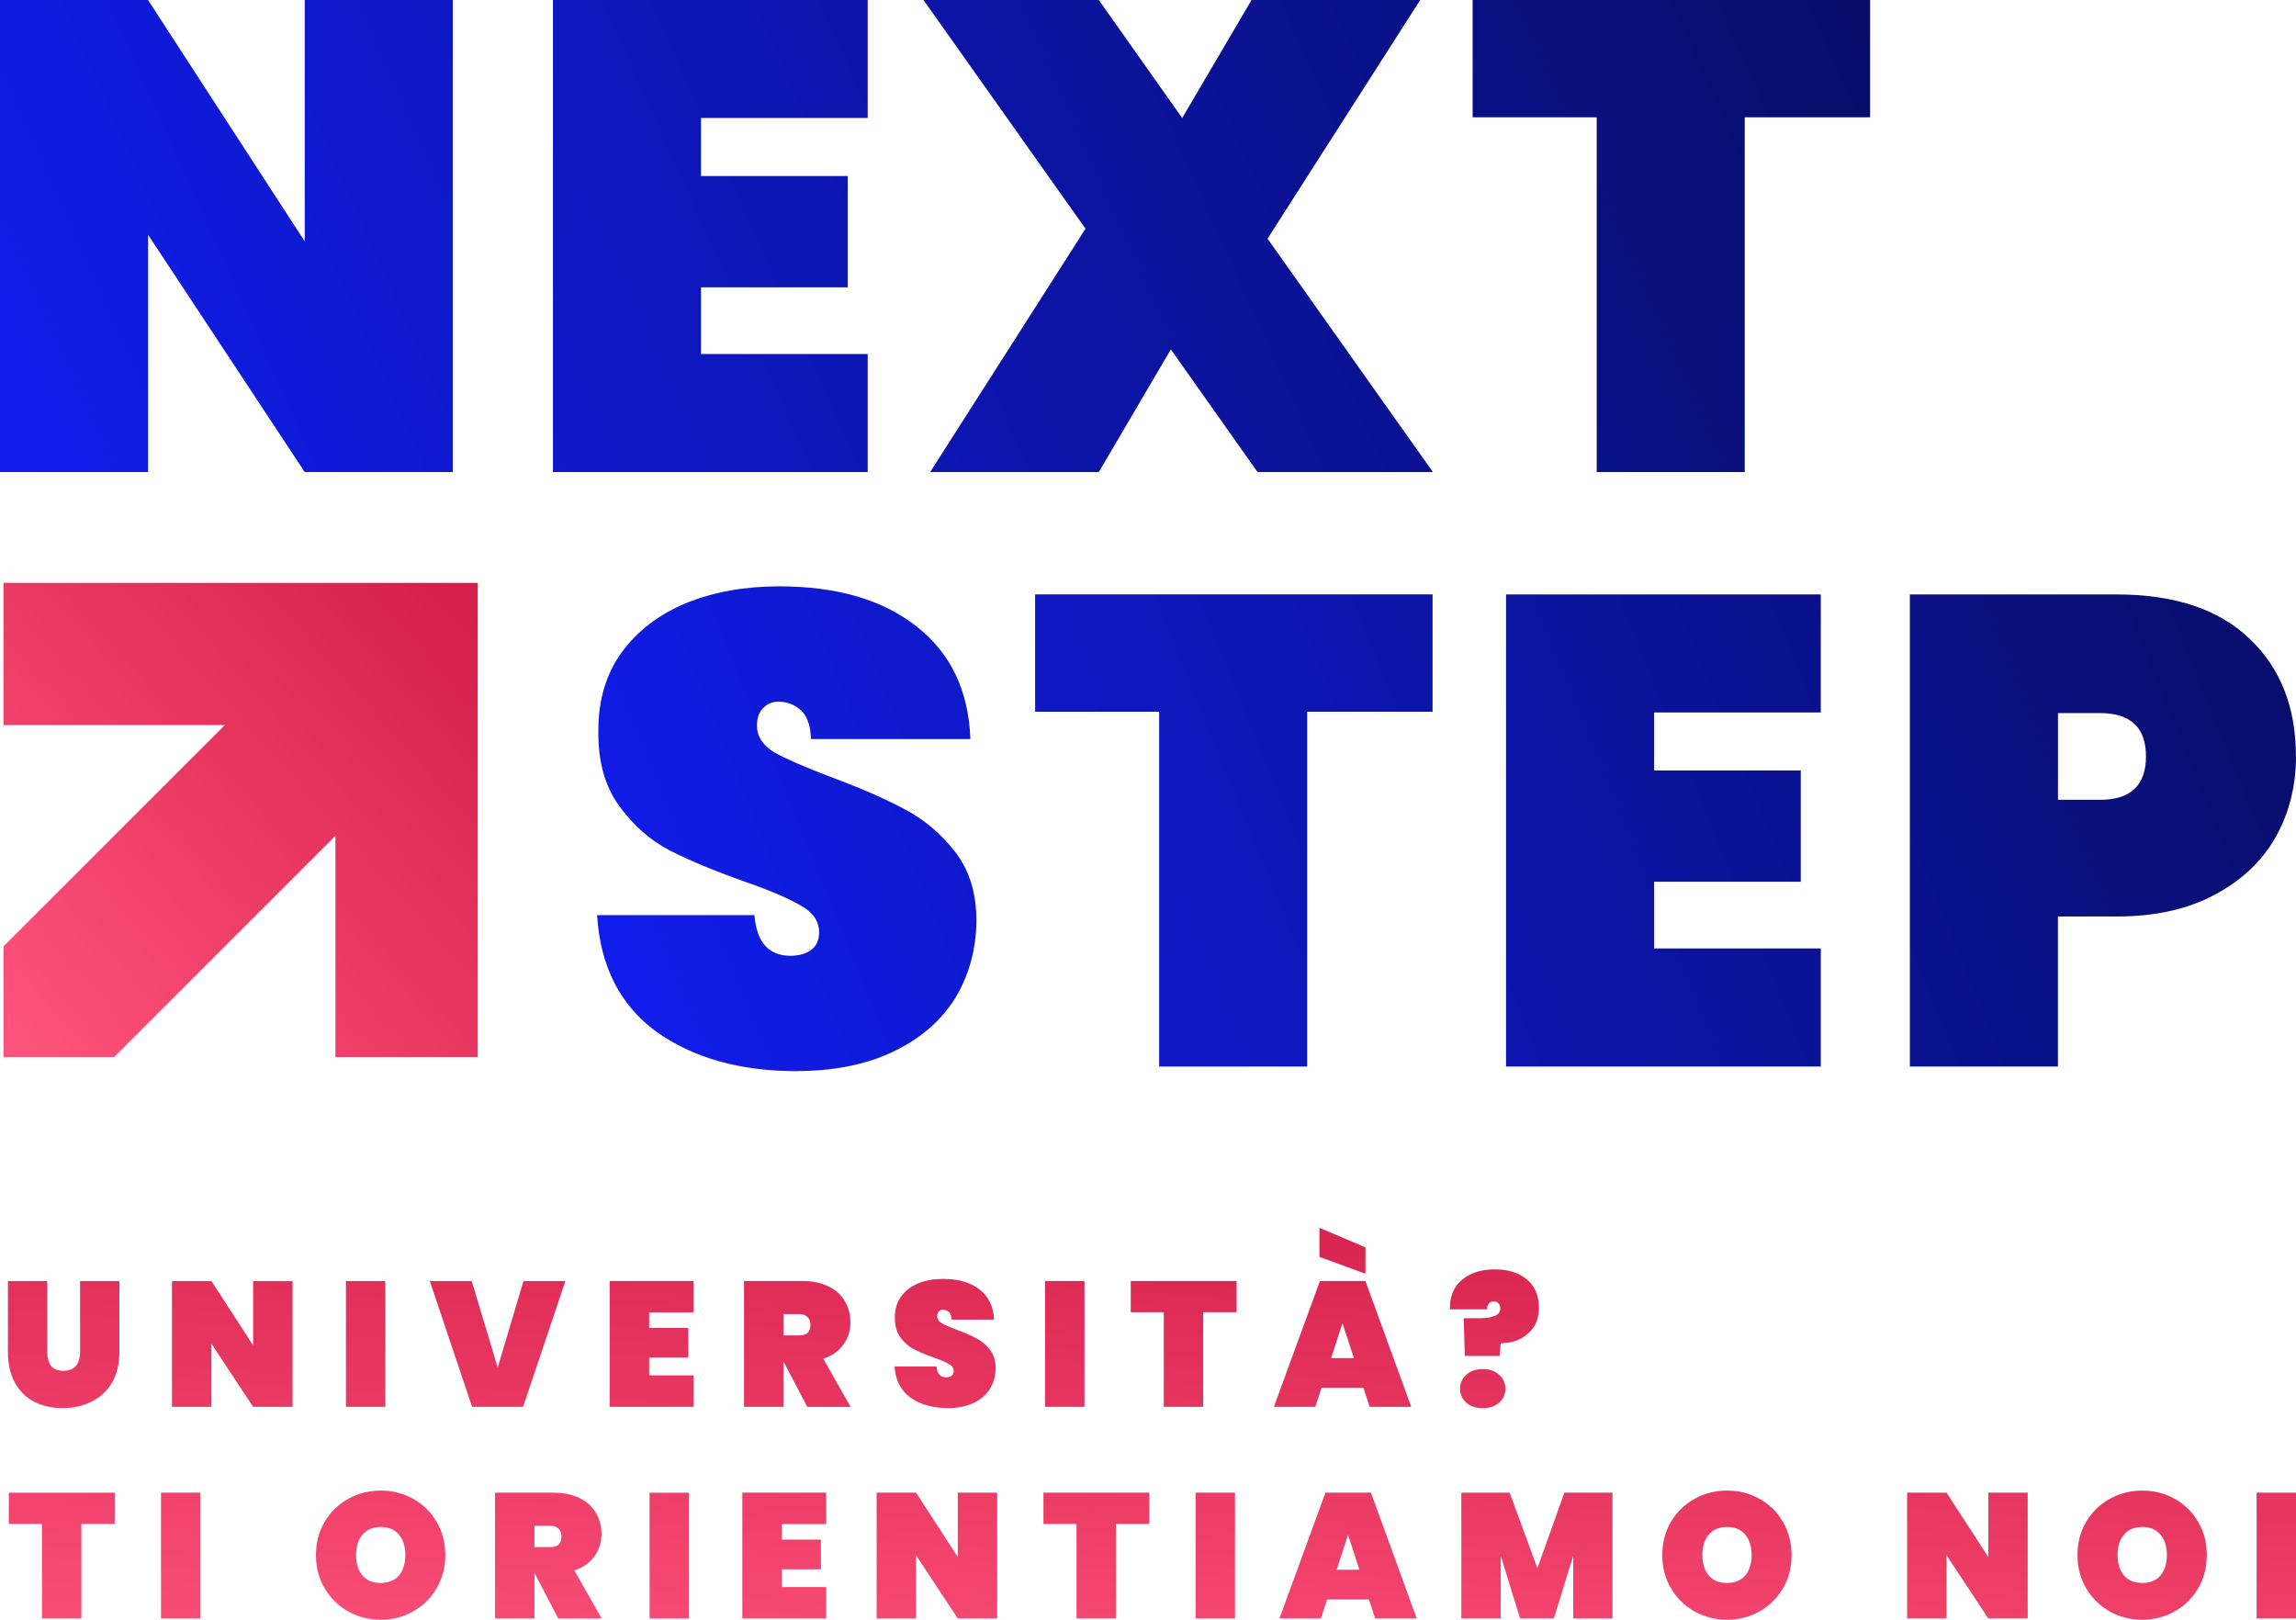
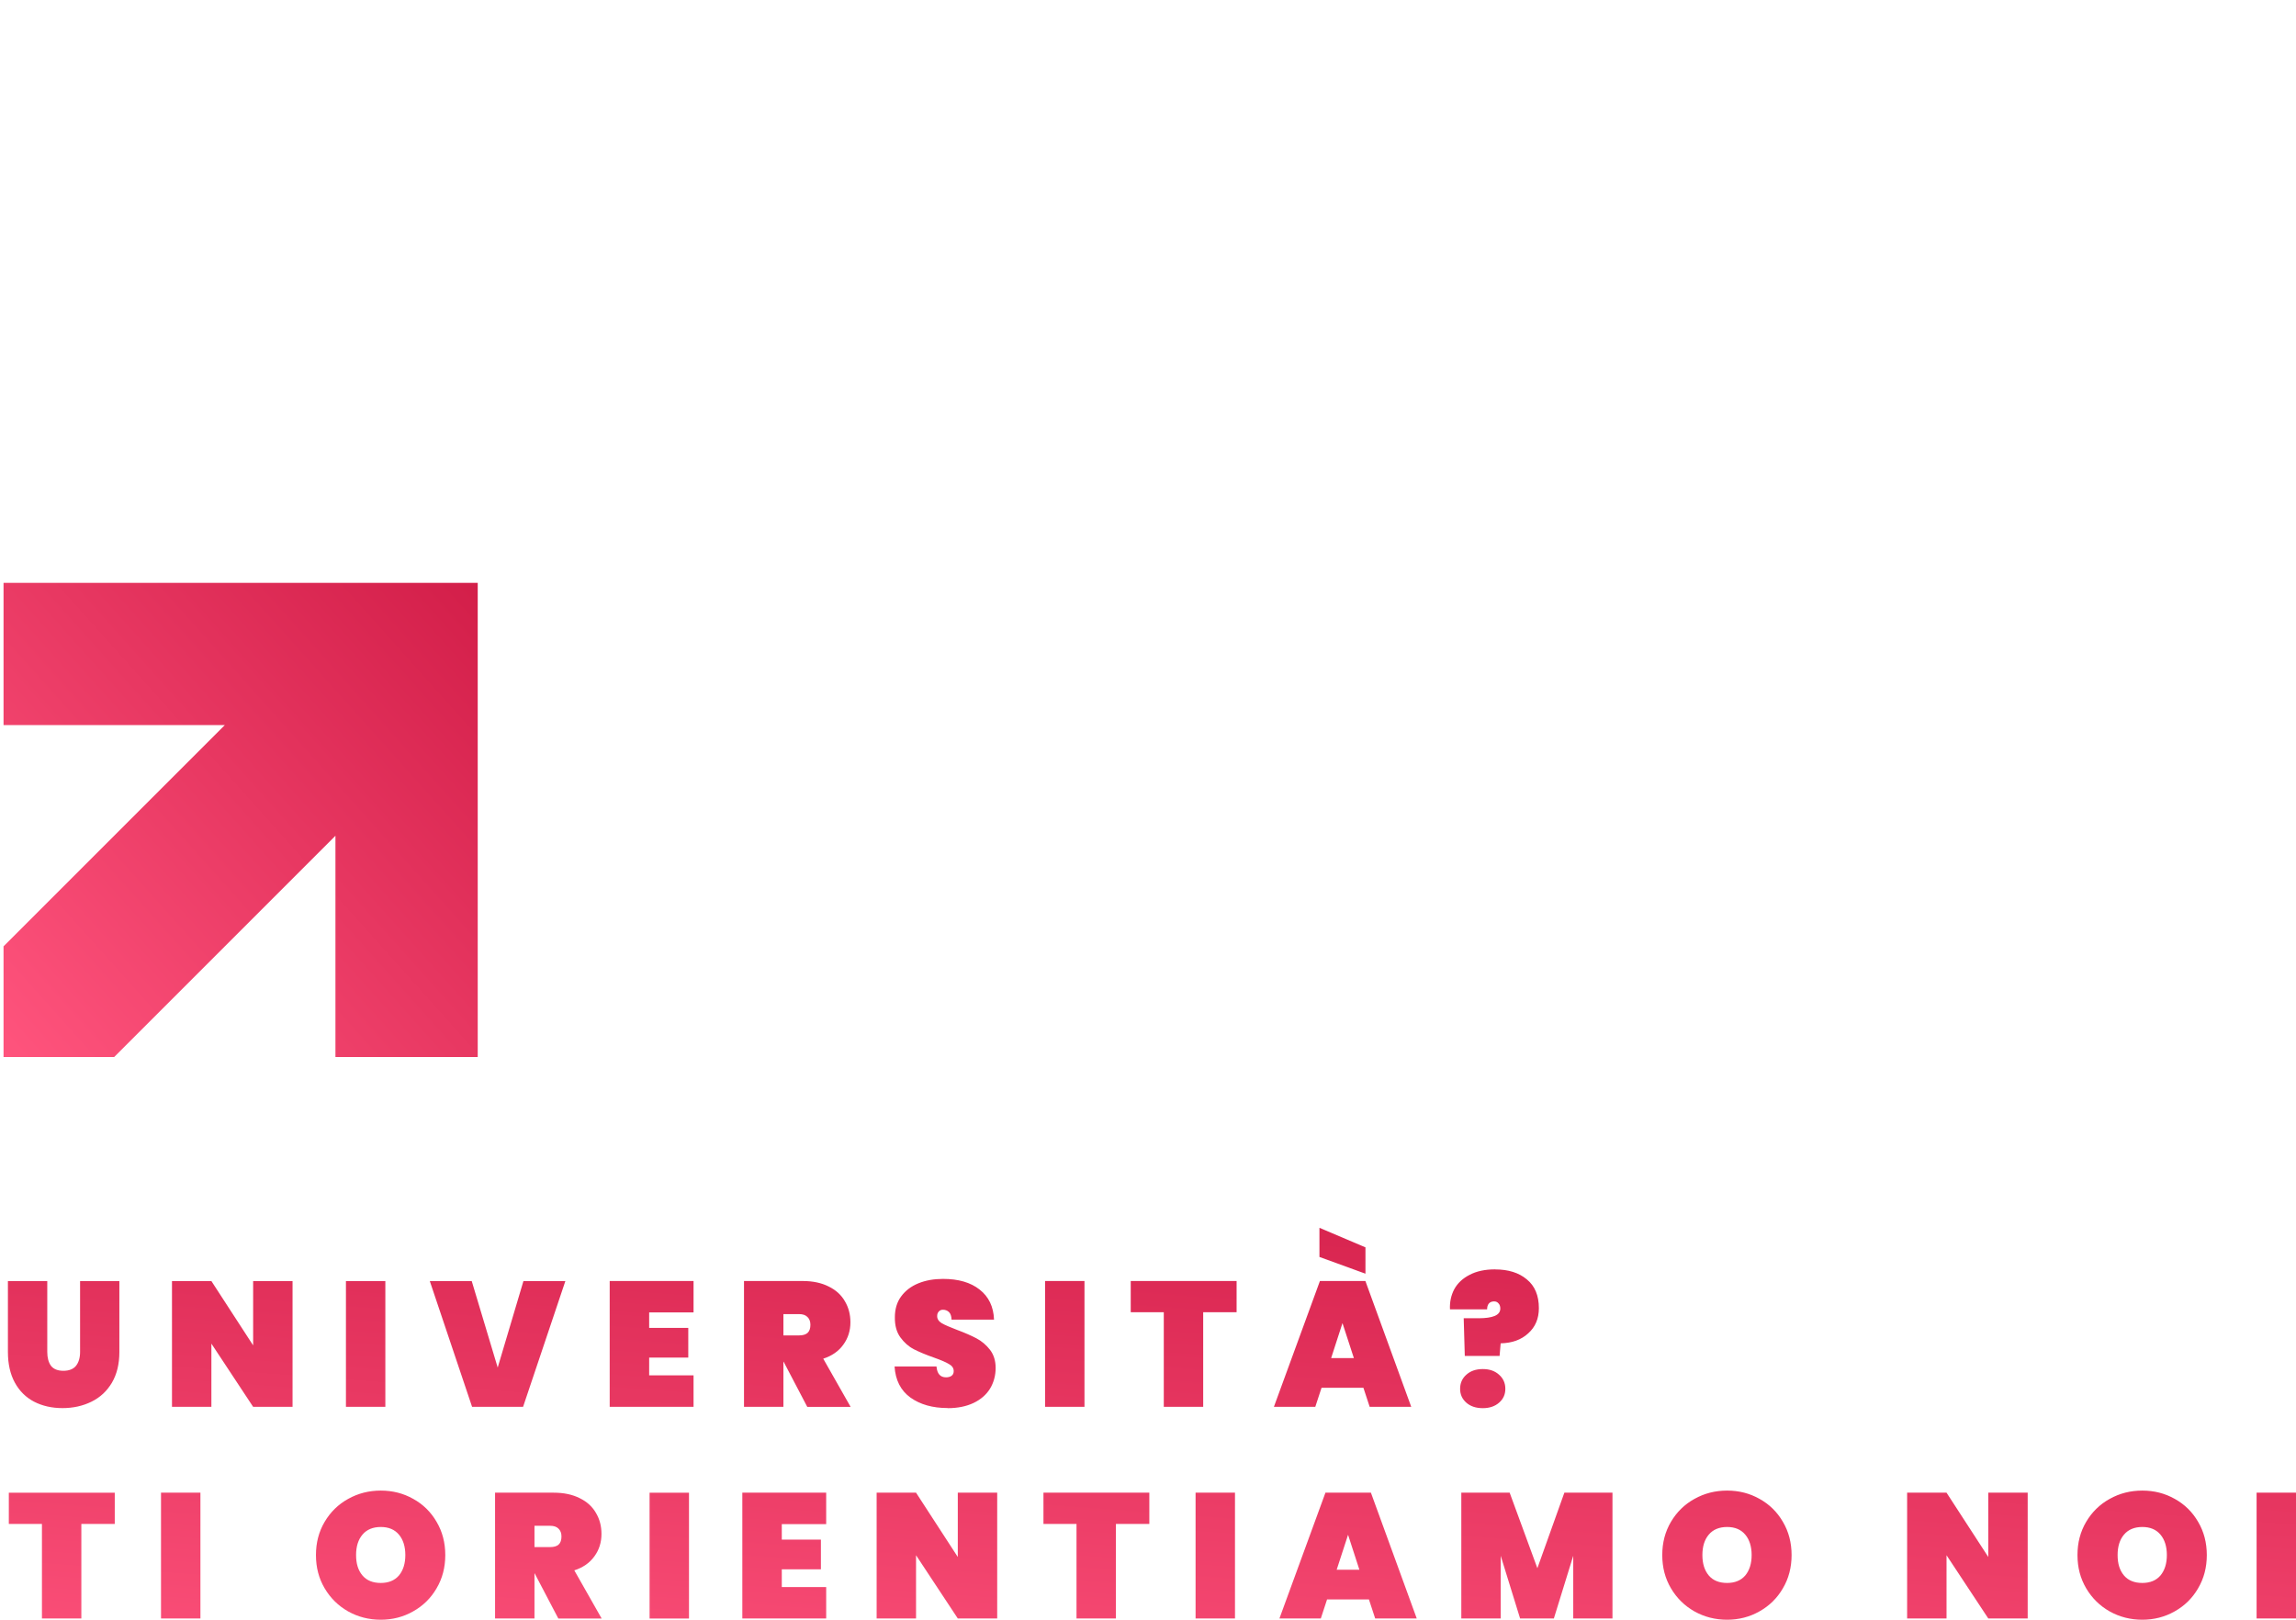
<svg xmlns="http://www.w3.org/2000/svg" xmlns:xlink="http://www.w3.org/1999/xlink" id="Livello_2" viewBox="0 0 382.76 270.04">
  <defs>
    <style>.cls-1{fill:url(#Sfumatura_senza_nome_4);fill-rule:evenodd;}.cls-1,.cls-2,.cls-3,.cls-4{stroke-width:0px;}.cls-2{fill:url(#Sfumatura_senza_nome_3);}.cls-3{fill:url(#Sfumatura_senza_nome_4-2);}.cls-4{fill:url(#Sfumatura_senza_nome_3-2);}</style>
    <linearGradient id="Sfumatura_senza_nome_4" x1="-1.46" y1="105.32" x2="86.78" y2="184.37" gradientTransform="translate(0 279.26) scale(1 -1)" gradientUnits="userSpaceOnUse">
      <stop offset="0" stop-color="#ff547d" />
      <stop offset="1" stop-color="#d01b46" />
    </linearGradient>
    <linearGradient id="Sfumatura_senza_nome_3" x1="-11.82" y1="169.57" x2="426.86" y2="365.8" gradientTransform="translate(0 279.26) scale(1 -1)" gradientUnits="userSpaceOnUse">
      <stop offset="0" stop-color="#111ef8" />
      <stop offset="1" stop-color="#03062c" />
    </linearGradient>
    <linearGradient id="Sfumatura_senza_nome_3-2" x1="85.98" y1="82.23" x2="495.65" y2="248.25" xlink:href="#Sfumatura_senza_nome_3" />
    <linearGradient id="Sfumatura_senza_nome_4-2" x1="187.89" y1="-18.1" x2="196.45" y2="96.67" xlink:href="#Sfumatura_senza_nome_4" />
  </defs>
  <g id="Livello_1-2">
    <path class="cls-1" d="m.59,97.17h79.05v79.05H.59v-18.45l36.89-36.89H.59v-23.71Zm18.44,79.05h36.89v-36.89l-36.89,36.89Z" />
-     <path class="cls-2" d="m75.48,78.7h-24.68l-26.12-39.57v39.57H0V0h24.68l26.12,40.24V0h24.68v78.7Zm41.38-59.03v9.67h24.46v18.56h-24.46v11.12h27.79v19.68h-52.47V0h52.47v19.67h-27.79Zm92.78,59.03l-14.45-20.45-12.01,20.45h-28.12l25.9-40.57L153.95,0h29.23l13.9,19.67L208.64,0h28.12l-25.45,39.79,27.57,38.91h-29.23ZM311.76,0v19.56h-20.9v59.14h-24.68V19.56h-20.68V0h66.25Z" />
-     <path class="cls-4" d="m132.77,178.57c-9.41,0-17.19-2.19-23.34-6.56-6.08-4.45-9.37-10.93-9.89-19.45h26.23c.37,4.52,2.37,6.78,6,6.78,1.33,0,2.45-.3,3.34-.89.96-.67,1.44-1.67,1.44-3,0-1.85-1-3.33-3-4.45-2-1.19-5.11-2.52-9.34-4-5.04-1.78-9.23-3.52-12.56-5.22-3.26-1.7-6.08-4.19-8.45-7.45-2.37-3.26-3.52-7.45-3.45-12.56,0-5.11,1.3-9.45,3.89-13.01,2.67-3.63,6.26-6.37,10.78-8.23,4.59-1.85,9.74-2.78,15.45-2.78,9.63,0,17.27,2.22,22.9,6.67,5.71,4.45,8.71,10.71,9,18.79h-26.57c-.07-2.22-.63-3.82-1.67-4.78-1.04-.96-2.3-1.45-3.78-1.45-1.04,0-1.89.37-2.56,1.11-.67.67-1,1.63-1,2.89,0,1.78.96,3.26,2.89,4.45,2,1.11,5.15,2.48,9.45,4.11,4.96,1.85,9.04,3.63,12.23,5.34,3.26,1.7,6.08,4.08,8.45,7.11,2.37,3.04,3.56,6.85,3.56,11.45s-1.19,9.15-3.56,13.01c-2.37,3.78-5.82,6.74-10.34,8.89-4.52,2.15-9.89,3.22-16.12,3.22Zm106.05-79.48v19.57h-20.9v59.14h-24.68v-59.14h-20.68v-19.57h66.25Zm36.93,19.68v9.67h24.45v18.56h-24.45v11.12h27.79v19.68h-52.47v-78.7h52.47v19.68h-27.79Zm107.01,7.34c0,4.96-1.15,9.49-3.45,13.56-2.3,4-5.71,7.19-10.23,9.56-4.45,2.37-9.86,3.56-16.23,3.56h-9.78v25.01h-24.68v-78.7h34.46c9.63,0,17.01,2.45,22.12,7.34,5.19,4.89,7.78,11.45,7.78,19.68Zm-32.68,7.23c5.11,0,7.67-2.41,7.67-7.23s-2.56-7.23-7.67-7.23h-7v14.45h7Z" />
    <path class="cls-3" d="m7.88,213.57v11.82c0,.97.21,1.74.62,2.31.43.55,1.13.83,2.07.83s1.65-.28,2.1-.83c.45-.57.68-1.34.68-2.31v-11.82h6.55v11.82c0,2-.41,3.7-1.24,5.12-.83,1.4-1.96,2.46-3.41,3.17-1.44.71-3.05,1.07-4.83,1.07s-3.36-.36-4.74-1.07c-1.36-.71-2.43-1.77-3.2-3.17-.77-1.4-1.16-3.11-1.16-5.12v-11.82h6.55Zm40.89,20.97h-6.57l-6.96-10.54v10.54h-6.57v-20.97h6.57l6.96,10.72v-10.72h6.57v20.97Zm15.47-20.97v20.97h-6.57v-20.97h6.57Zm30.01,0l-7.05,20.97h-8.5l-7.05-20.97h6.99l4.33,14.42,4.29-14.42h6.99Zm13.97,5.24v2.57h6.52v4.95h-6.52v2.96h7.4v5.24h-13.98v-20.97h13.98v5.24h-7.4Zm26.35,15.72l-3.94-7.52h-.03v7.52h-6.57v-20.97h9.77c1.7,0,3.15.31,4.35.92,1.21.59,2.1,1.41,2.7,2.46.61,1.03.92,2.19.92,3.5,0,1.4-.39,2.65-1.18,3.73-.77,1.08-1.89,1.87-3.35,2.34l4.56,8.03h-7.23Zm-3.97-11.9h2.61c.63,0,1.11-.14,1.42-.42.32-.3.47-.75.47-1.36,0-.55-.17-.99-.5-1.3-.32-.32-.78-.47-1.39-.47h-2.61v3.55Zm27.39,12.11c-2.51,0-4.58-.58-6.22-1.75-1.62-1.18-2.5-2.91-2.64-5.18h6.99c.1,1.21.63,1.81,1.6,1.81.35,0,.65-.08.89-.24.26-.18.38-.44.38-.8,0-.49-.27-.89-.8-1.18-.53-.32-1.36-.67-2.49-1.07-1.34-.47-2.46-.94-3.35-1.39-.87-.45-1.62-1.12-2.25-1.98-.63-.87-.94-1.98-.92-3.35,0-1.36.34-2.52,1.04-3.47.71-.97,1.67-1.7,2.87-2.19,1.22-.5,2.6-.74,4.12-.74,2.57,0,4.6.59,6.1,1.78,1.52,1.19,2.32,2.85,2.4,5.01h-7.08c-.02-.59-.17-1.02-.44-1.27-.28-.26-.61-.38-1.01-.38-.28,0-.5.1-.68.3-.18.18-.27.43-.27.77,0,.47.26.87.77,1.18.53.3,1.37.66,2.52,1.1,1.32.49,2.41.97,3.26,1.42.87.46,1.62,1.09,2.25,1.9.63.81.95,1.83.95,3.05s-.32,2.44-.95,3.46c-.63,1.01-1.55,1.8-2.75,2.37-1.21.57-2.64.86-4.29.86Zm22.8-21.18v20.97h-6.57v-20.97h6.57Zm25.36,0v5.21h-5.57v15.76h-6.57v-15.76h-5.51v-5.21h17.65Zm21.15,17.8h-6.99l-1.04,3.17h-6.9l7.67-20.97h7.58l7.64,20.97h-6.93l-1.04-3.17Zm-1.6-4.95l-1.9-5.83-1.89,5.83h3.79Zm1.93-18.45v4.38l-7.67-2.79v-4.86l7.67,3.26Zm21.63,3.67c2.19,0,3.95.55,5.27,1.66,1.34,1.09,2.01,2.69,2.01,4.8,0,1.74-.59,3.14-1.78,4.2-1.16,1.07-2.69,1.62-4.59,1.66l-.18,2.1h-5.8l-.18-6.28h2.49c1.17,0,2.05-.13,2.66-.38.63-.26.95-.67.95-1.24,0-.37-.1-.66-.3-.86-.18-.22-.42-.33-.74-.33-.39,0-.69.13-.89.38-.18.24-.27.55-.27.95h-6.19c-.06-1.22.18-2.34.71-3.35.55-1.01,1.4-1.81,2.55-2.4,1.14-.61,2.57-.92,4.26-.92Zm-2.07,23.13c-1.14,0-2.06-.31-2.75-.92-.69-.61-1.03-1.38-1.03-2.31s.34-1.73,1.03-2.34c.69-.63,1.61-.95,2.75-.95s2.03.32,2.72.95c.69.61,1.04,1.39,1.04,2.34s-.34,1.7-1.04,2.31c-.69.61-1.6.92-2.72.92Zm-228.06,14.09v5.21h-5.57v15.76h-6.57v-15.76H1.47v-5.21h17.65Zm14.28,0v20.97h-6.57v-20.97h6.57Zm30.07,21.18c-1.97,0-3.79-.46-5.45-1.39-1.64-.93-2.94-2.21-3.91-3.85-.97-1.64-1.45-3.48-1.45-5.54s.48-3.9,1.45-5.54c.97-1.64,2.27-2.91,3.91-3.82,1.66-.93,3.48-1.39,5.45-1.39s3.78.46,5.42,1.39c1.64.91,2.93,2.18,3.88,3.82.97,1.64,1.45,3.49,1.45,5.54s-.48,3.9-1.45,5.54c-.95,1.64-2.25,2.92-3.91,3.85-1.64.93-3.44,1.39-5.39,1.39Zm0-6.13c1.3,0,2.31-.42,3.02-1.24.71-.85,1.07-1.99,1.07-3.41s-.36-2.58-1.07-3.41c-.71-.85-1.72-1.27-3.02-1.27s-2.34.42-3.05,1.27c-.71.83-1.07,1.96-1.07,3.41s.35,2.56,1.07,3.41c.71.83,1.73,1.24,3.05,1.24Zm29.59,5.92l-3.94-7.52h-.03v7.52h-6.57v-20.97h9.77c1.7,0,3.15.31,4.35.92,1.21.59,2.1,1.41,2.7,2.46.61,1.03.92,2.19.92,3.5,0,1.4-.39,2.65-1.18,3.73-.77,1.08-1.89,1.87-3.35,2.34l4.56,8.03h-7.23Zm-3.97-11.9h2.61c.63,0,1.11-.14,1.42-.42.32-.3.47-.75.47-1.36,0-.55-.17-.99-.5-1.3-.32-.32-.78-.47-1.39-.47h-2.61v3.55Zm25.76-9.06v20.97h-6.57v-20.97h6.57Zm15.47,5.24v2.57h6.52v4.95h-6.52v2.96h7.4v5.24h-13.98v-20.97h13.98v5.24h-7.4Zm35.91,15.72h-6.57l-6.96-10.54v10.54h-6.57v-20.97h6.57l6.96,10.72v-10.72h6.57v20.97Zm25.36-20.97v5.21h-5.57v15.76h-6.57v-15.76h-5.51v-5.21h17.65Zm14.28,0v20.97h-6.57v-20.97h6.57Zm22.34,17.8h-6.99l-1.04,3.17h-6.9l7.67-20.97h7.58l7.64,20.97h-6.93l-1.04-3.17Zm-1.6-4.95l-1.89-5.83-1.9,5.83h3.79Zm42.19-12.85v20.97h-6.54v-10.45l-3.23,10.45h-5.63l-3.23-10.45v10.45h-6.57v-20.97h8.06l4.62,12.59,4.5-12.59h8.03Zm19.11,21.18c-1.97,0-3.79-.46-5.45-1.39-1.64-.93-2.94-2.21-3.91-3.85-.97-1.64-1.45-3.48-1.45-5.54s.48-3.9,1.45-5.54c.97-1.64,2.27-2.91,3.91-3.82,1.66-.93,3.47-1.39,5.45-1.39s3.78.46,5.42,1.39c1.64.91,2.93,2.18,3.88,3.82.97,1.64,1.45,3.49,1.45,5.54s-.48,3.9-1.45,5.54c-.95,1.64-2.25,2.92-3.91,3.85-1.64.93-3.44,1.39-5.39,1.39Zm0-6.13c1.3,0,2.31-.42,3.02-1.24.71-.85,1.07-1.99,1.07-3.41s-.36-2.58-1.07-3.41c-.71-.85-1.72-1.27-3.02-1.27s-2.34.42-3.05,1.27c-.71.83-1.07,1.96-1.07,3.41s.36,2.56,1.07,3.41c.71.83,1.73,1.24,3.05,1.24Zm50.11,5.92h-6.57l-6.96-10.54v10.54h-6.57v-20.97h6.57l6.96,10.72v-10.72h6.57v20.97Zm19.11.21c-1.97,0-3.79-.46-5.45-1.39-1.64-.93-2.94-2.21-3.91-3.85-.97-1.64-1.45-3.48-1.45-5.54s.48-3.9,1.45-5.54c.97-1.64,2.27-2.91,3.91-3.82,1.66-.93,3.47-1.39,5.45-1.39s3.78.46,5.42,1.39c1.64.91,2.93,2.18,3.88,3.82.97,1.64,1.45,3.49,1.45,5.54s-.48,3.9-1.45,5.54c-.95,1.64-2.25,2.92-3.91,3.85-1.64.93-3.44,1.39-5.39,1.39Zm0-6.13c1.3,0,2.31-.42,3.02-1.24.71-.85,1.07-1.99,1.07-3.41s-.36-2.58-1.07-3.41c-.71-.85-1.72-1.27-3.02-1.27s-2.34.42-3.05,1.27c-.71.83-1.07,1.96-1.07,3.41s.35,2.56,1.07,3.41c.71.83,1.73,1.24,3.05,1.24Zm25.62-15.05v20.97h-6.57v-20.97h6.57Z" />
  </g>
</svg>